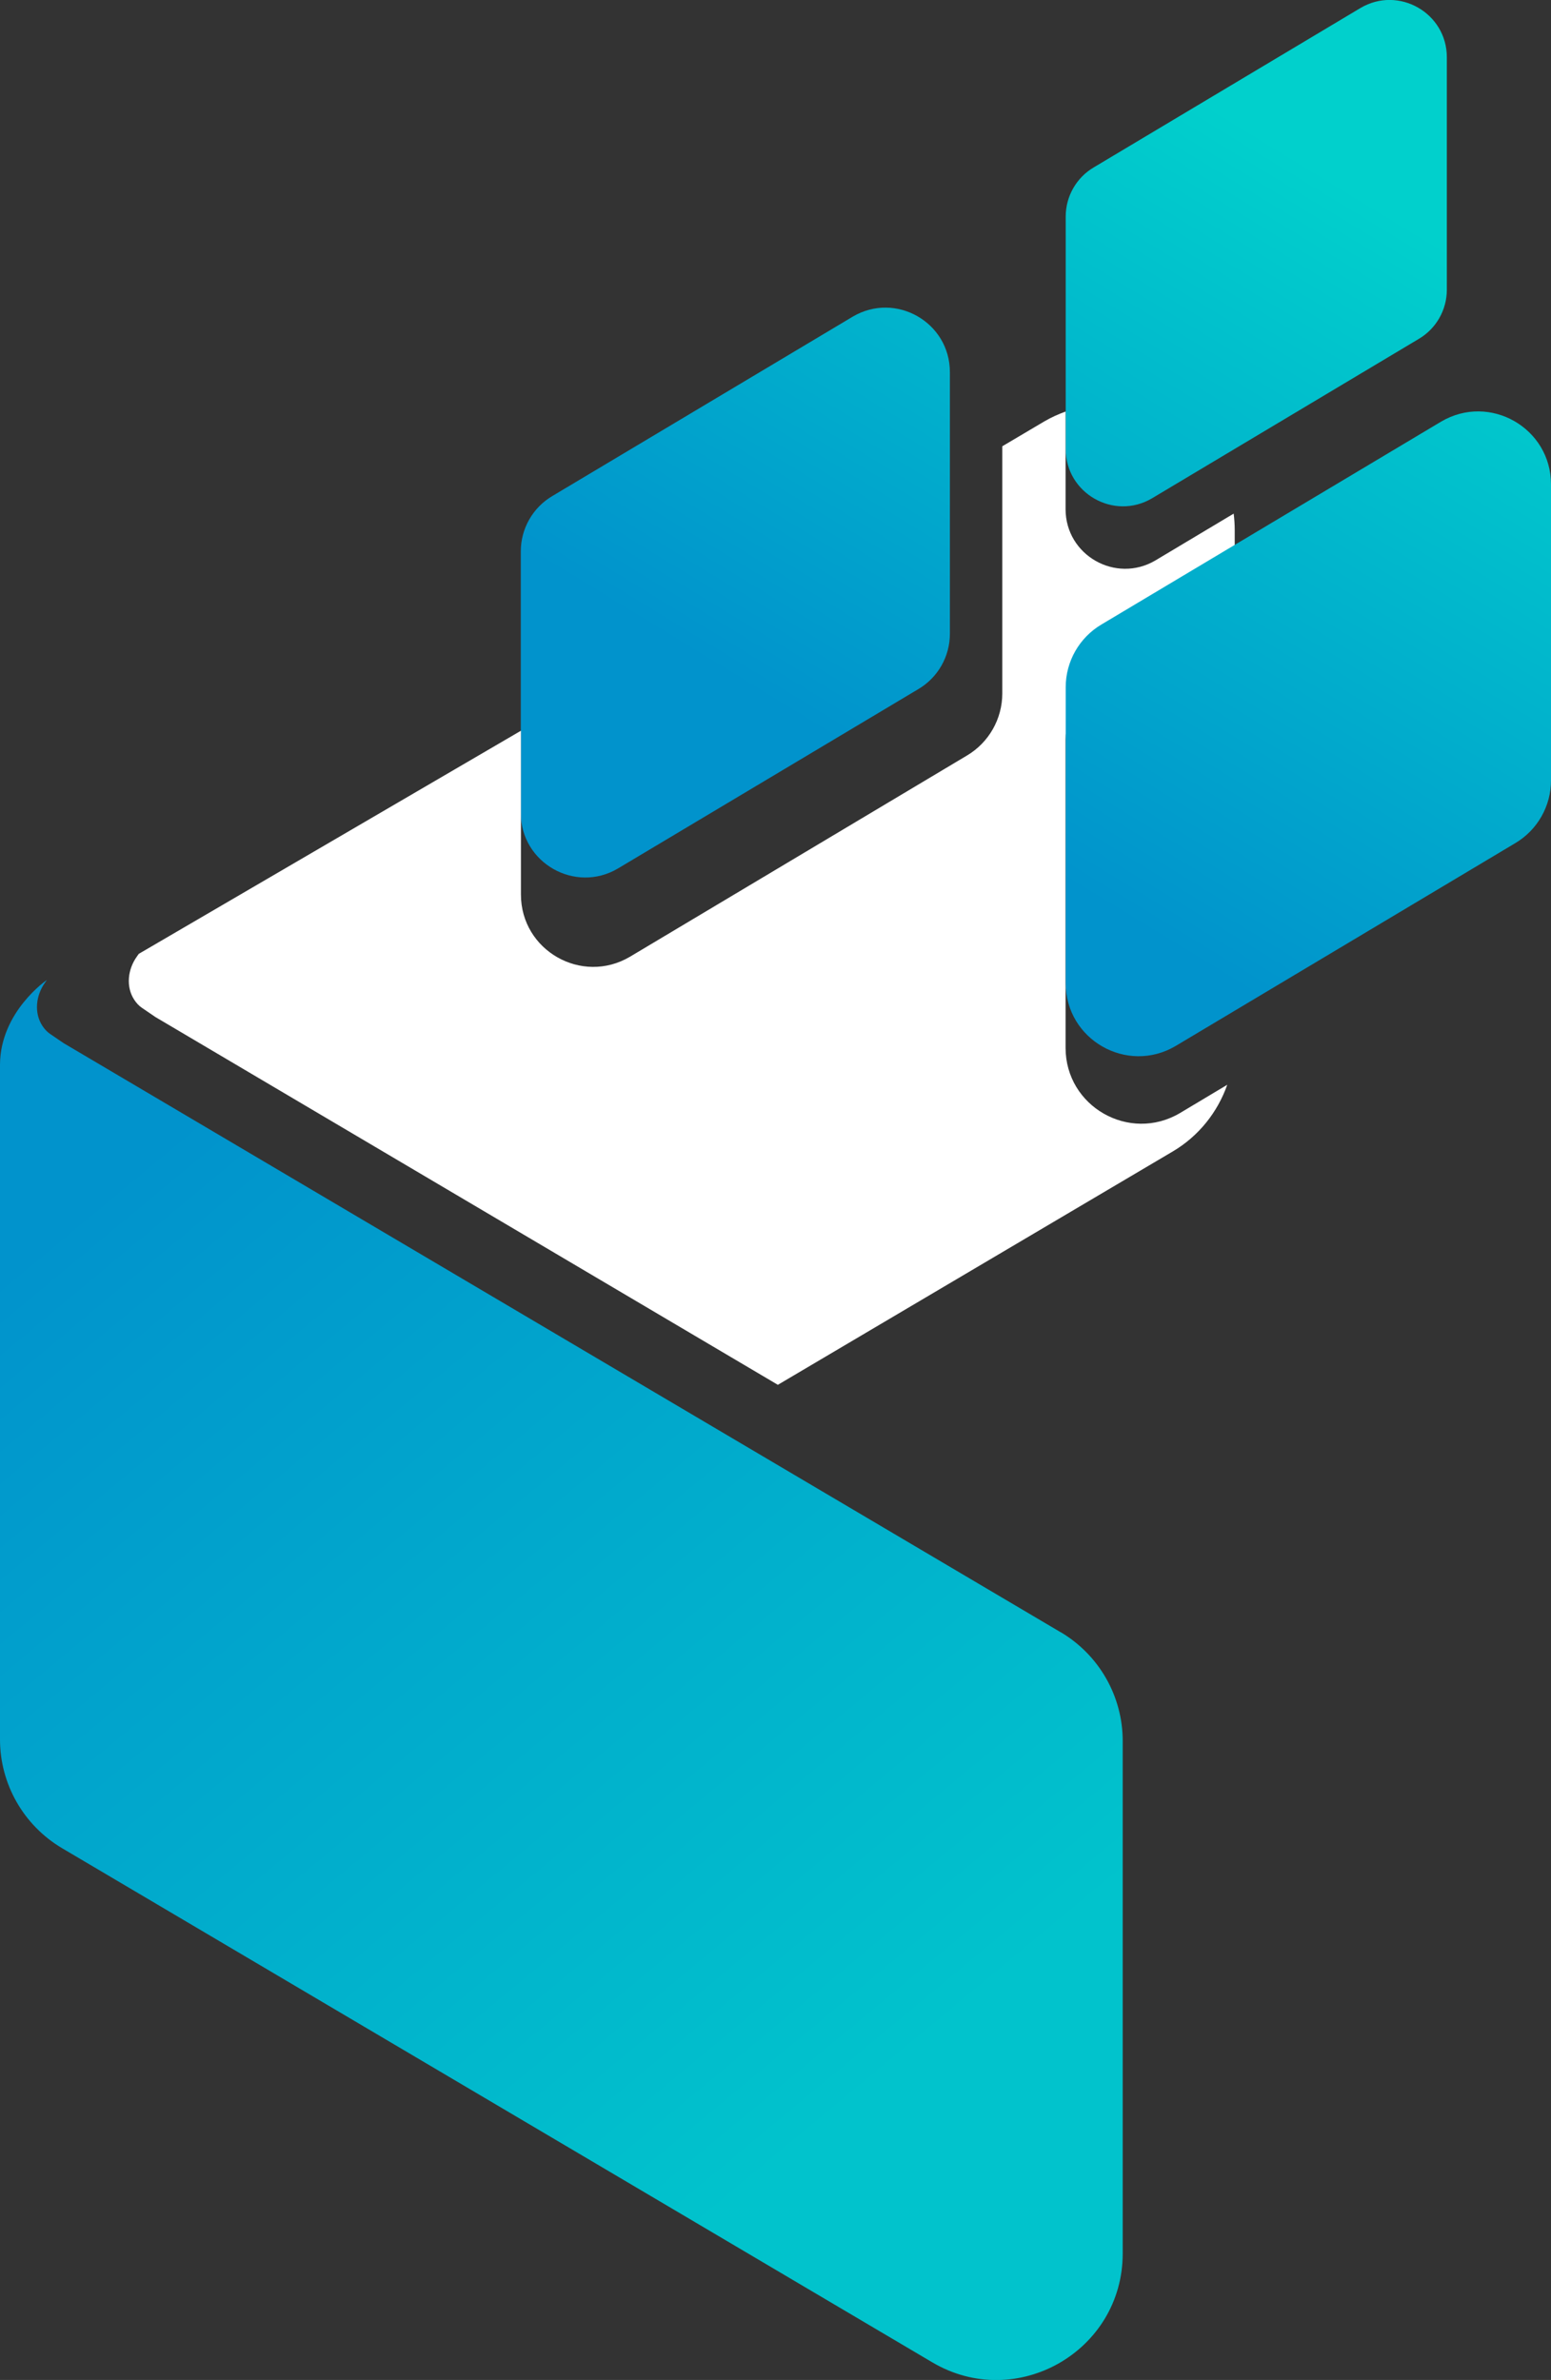
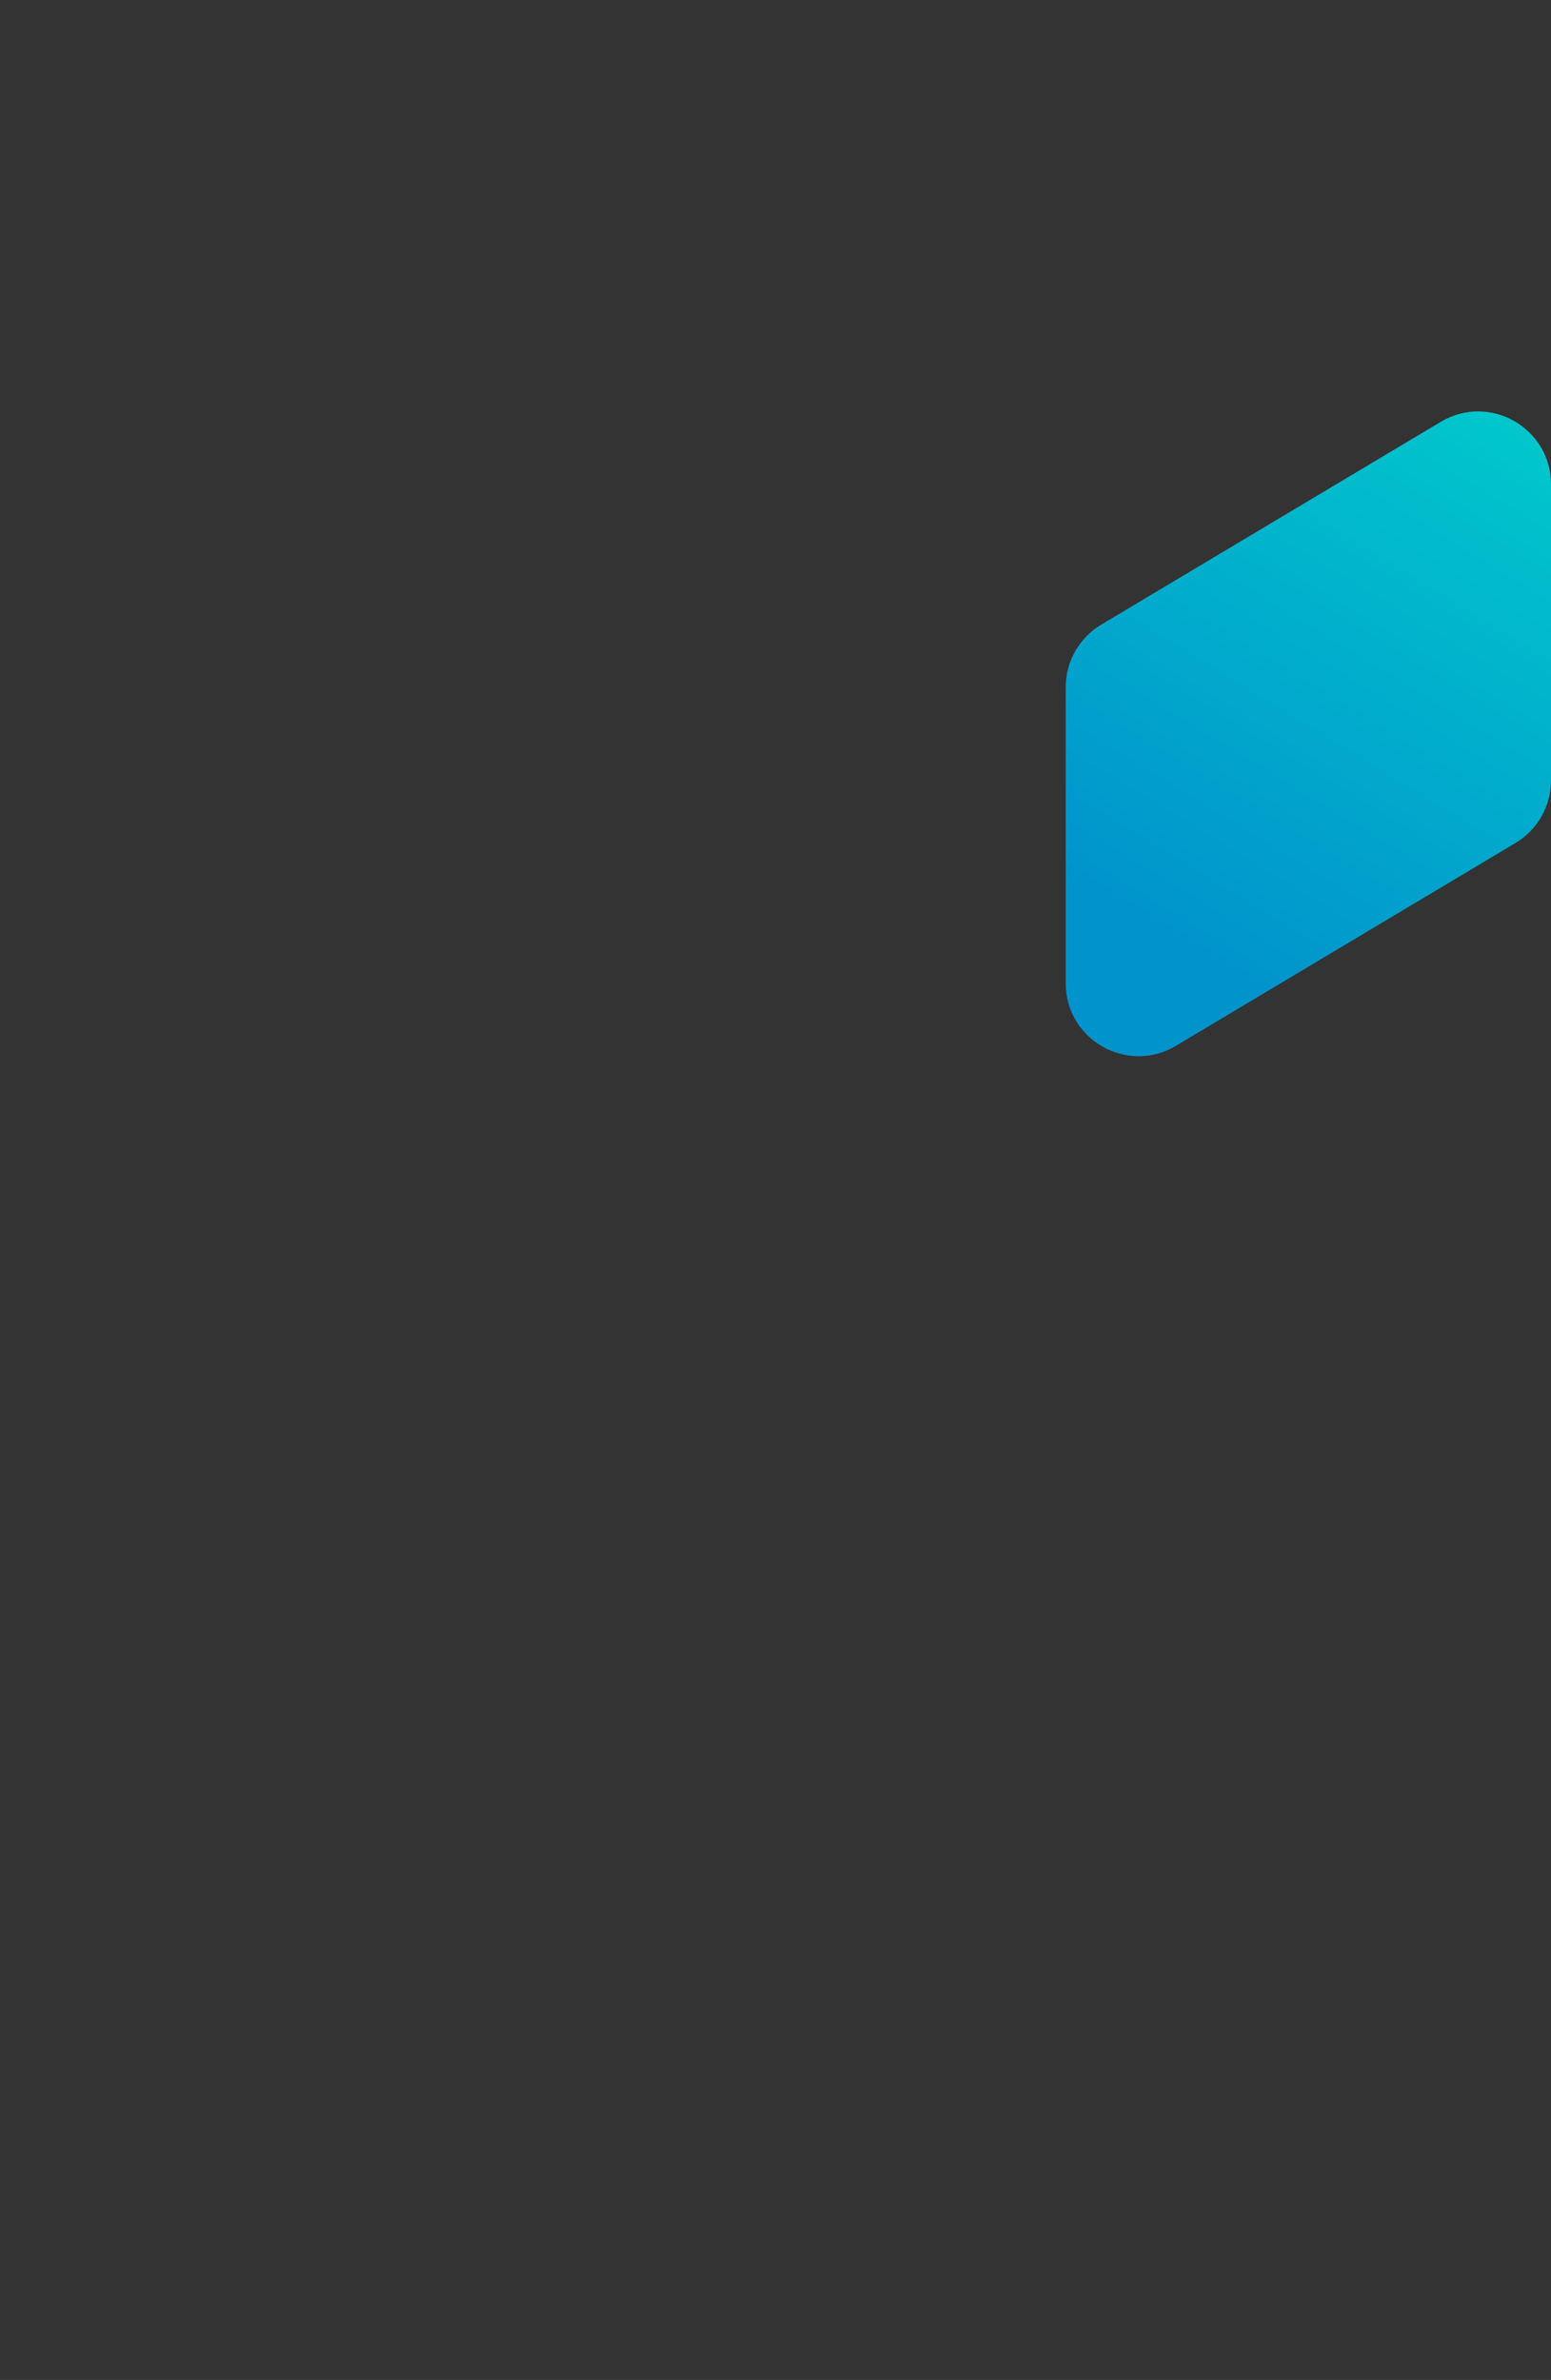
<svg xmlns="http://www.w3.org/2000/svg" xmlns:xlink="http://www.w3.org/1999/xlink" id="Camada_2" data-name="Camada 2" viewBox="0 0 118.38 181.64">
  <rect x="0" y="0" width="118.38" height="181.64" fill="#333333" stroke="none" />
  <defs>
    <style>
      .cls-1 {
        fill: url(#linear-gradient-2);
      }

      .cls-2 {
        fill: url(#Gradiente_sem_nome_11);
      }

      .cls-3 {
        fill: #fff;
      }

      .cls-4 {
        fill: url(#Gradiente_sem_nome_6);
      }

      .cls-5 {
        fill: url(#linear-gradient);
      }
    </style>
    <linearGradient id="linear-gradient" x1="47.54" y1="59.29" x2="87.36" y2="-5.97" gradientUnits="userSpaceOnUse">
      <stop offset=".14" stop-color="#0193cc" />
      <stop offset=".88" stop-color="#01d0cc" />
    </linearGradient>
    <linearGradient id="linear-gradient-2" x1="65" y1="69.94" x2="104.81" y2="4.68" xlink:href="#linear-gradient" />
    <linearGradient id="Gradiente_sem_nome_11" data-name="Gradiente sem nome 11" x1=".02" y1="81.26" x2="79.11" y2="176.46" gradientUnits="userSpaceOnUse">
      <stop offset=".1" stop-color="#0193cc" />
      <stop offset=".83" stop-color="#01c3cc" />
    </linearGradient>
    <linearGradient id="Gradiente_sem_nome_6" data-name="Gradiente sem nome 6" x1="84.21" y1="81.66" x2="124.02" y2="16.4" gradientUnits="userSpaceOnUse">
      <stop offset=".14" stop-color="#0193cc" />
      <stop offset=".88" stop-color="#01d0cc" />
    </linearGradient>
  </defs>
  <g id="OBJECT">
    <g>
-       <path class="cls-5" d="M70.08,52.6l-22.91,13.68c-3.28,1.94-7.42-.43-7.42-4.23v-19.97c0-1.74.92-3.35,2.42-4.23l22.91-13.68c3.28-1.94,7.42.43,7.42,4.23v19.97c0,1.74-.92,3.35-2.42,4.23Z" />
-       <path class="cls-1" d="M108.28,25.87l-20.35,12.16c-2.91,1.72-6.59-.38-6.59-3.76v-17.74c0-1.55.82-2.98,2.15-3.76L103.84.61c2.91-1.72,6.59.38,6.59,3.76v17.74c0,1.55-.82,2.98-2.15,3.76Z" />
-       <path class="cls-2" d="M80.95,124.57L4.85,79.61h0l-1.04-.71c-.22-.15-.41-.36-.57-.6-.66-1-.5-2.34.2-3.31l.14-.2s-3.55,2.41-3.58,6.45v51.51c0,3.41,1.8,6.56,4.73,8.3l66.42,39.24c6.42,3.8,14.54-.84,14.54-8.3v-39.12c0-3.41-1.8-6.56-4.73-8.3Z" />
-       <path class="cls-3" d="M84.17,51.46l10.07-6.01v-5c0-.43-.03-.84-.08-1.25l-5.97,3.57c-3.03,1.79-6.86-.39-6.86-3.91v-7.45c-.55.2-1.09.44-1.62.75l-3.21,1.9v18.86c0,1.95-1.03,3.76-2.71,4.75l-25.71,15.35c-3.68,2.17-8.32-.48-8.32-4.75v-12.5l-29.17,17.03-.14.2c-.7.97-.86,2.31-.2,3.31.16.24.35.45.57.6l1.04.71,47.51,28.07,30.14-17.81c1.98-1.17,3.42-2.99,4.16-5.09l-3.61,2.16c-3.86,2.28-8.73-.5-8.73-4.98v-23.51c0-2.05,1.08-3.94,2.84-4.98Z" />
      <path class="cls-4" d="M115.65,64.35l-25.92,15.48c-3.71,2.19-8.39-.48-8.39-4.79v-22.59c0-1.97,1.04-3.79,2.73-4.79l25.92-15.48c3.71-2.19,8.39.48,8.39,4.79v22.59c0,1.97-1.04,3.79-2.73,4.79Z" />
    </g>
  </g>
</svg>